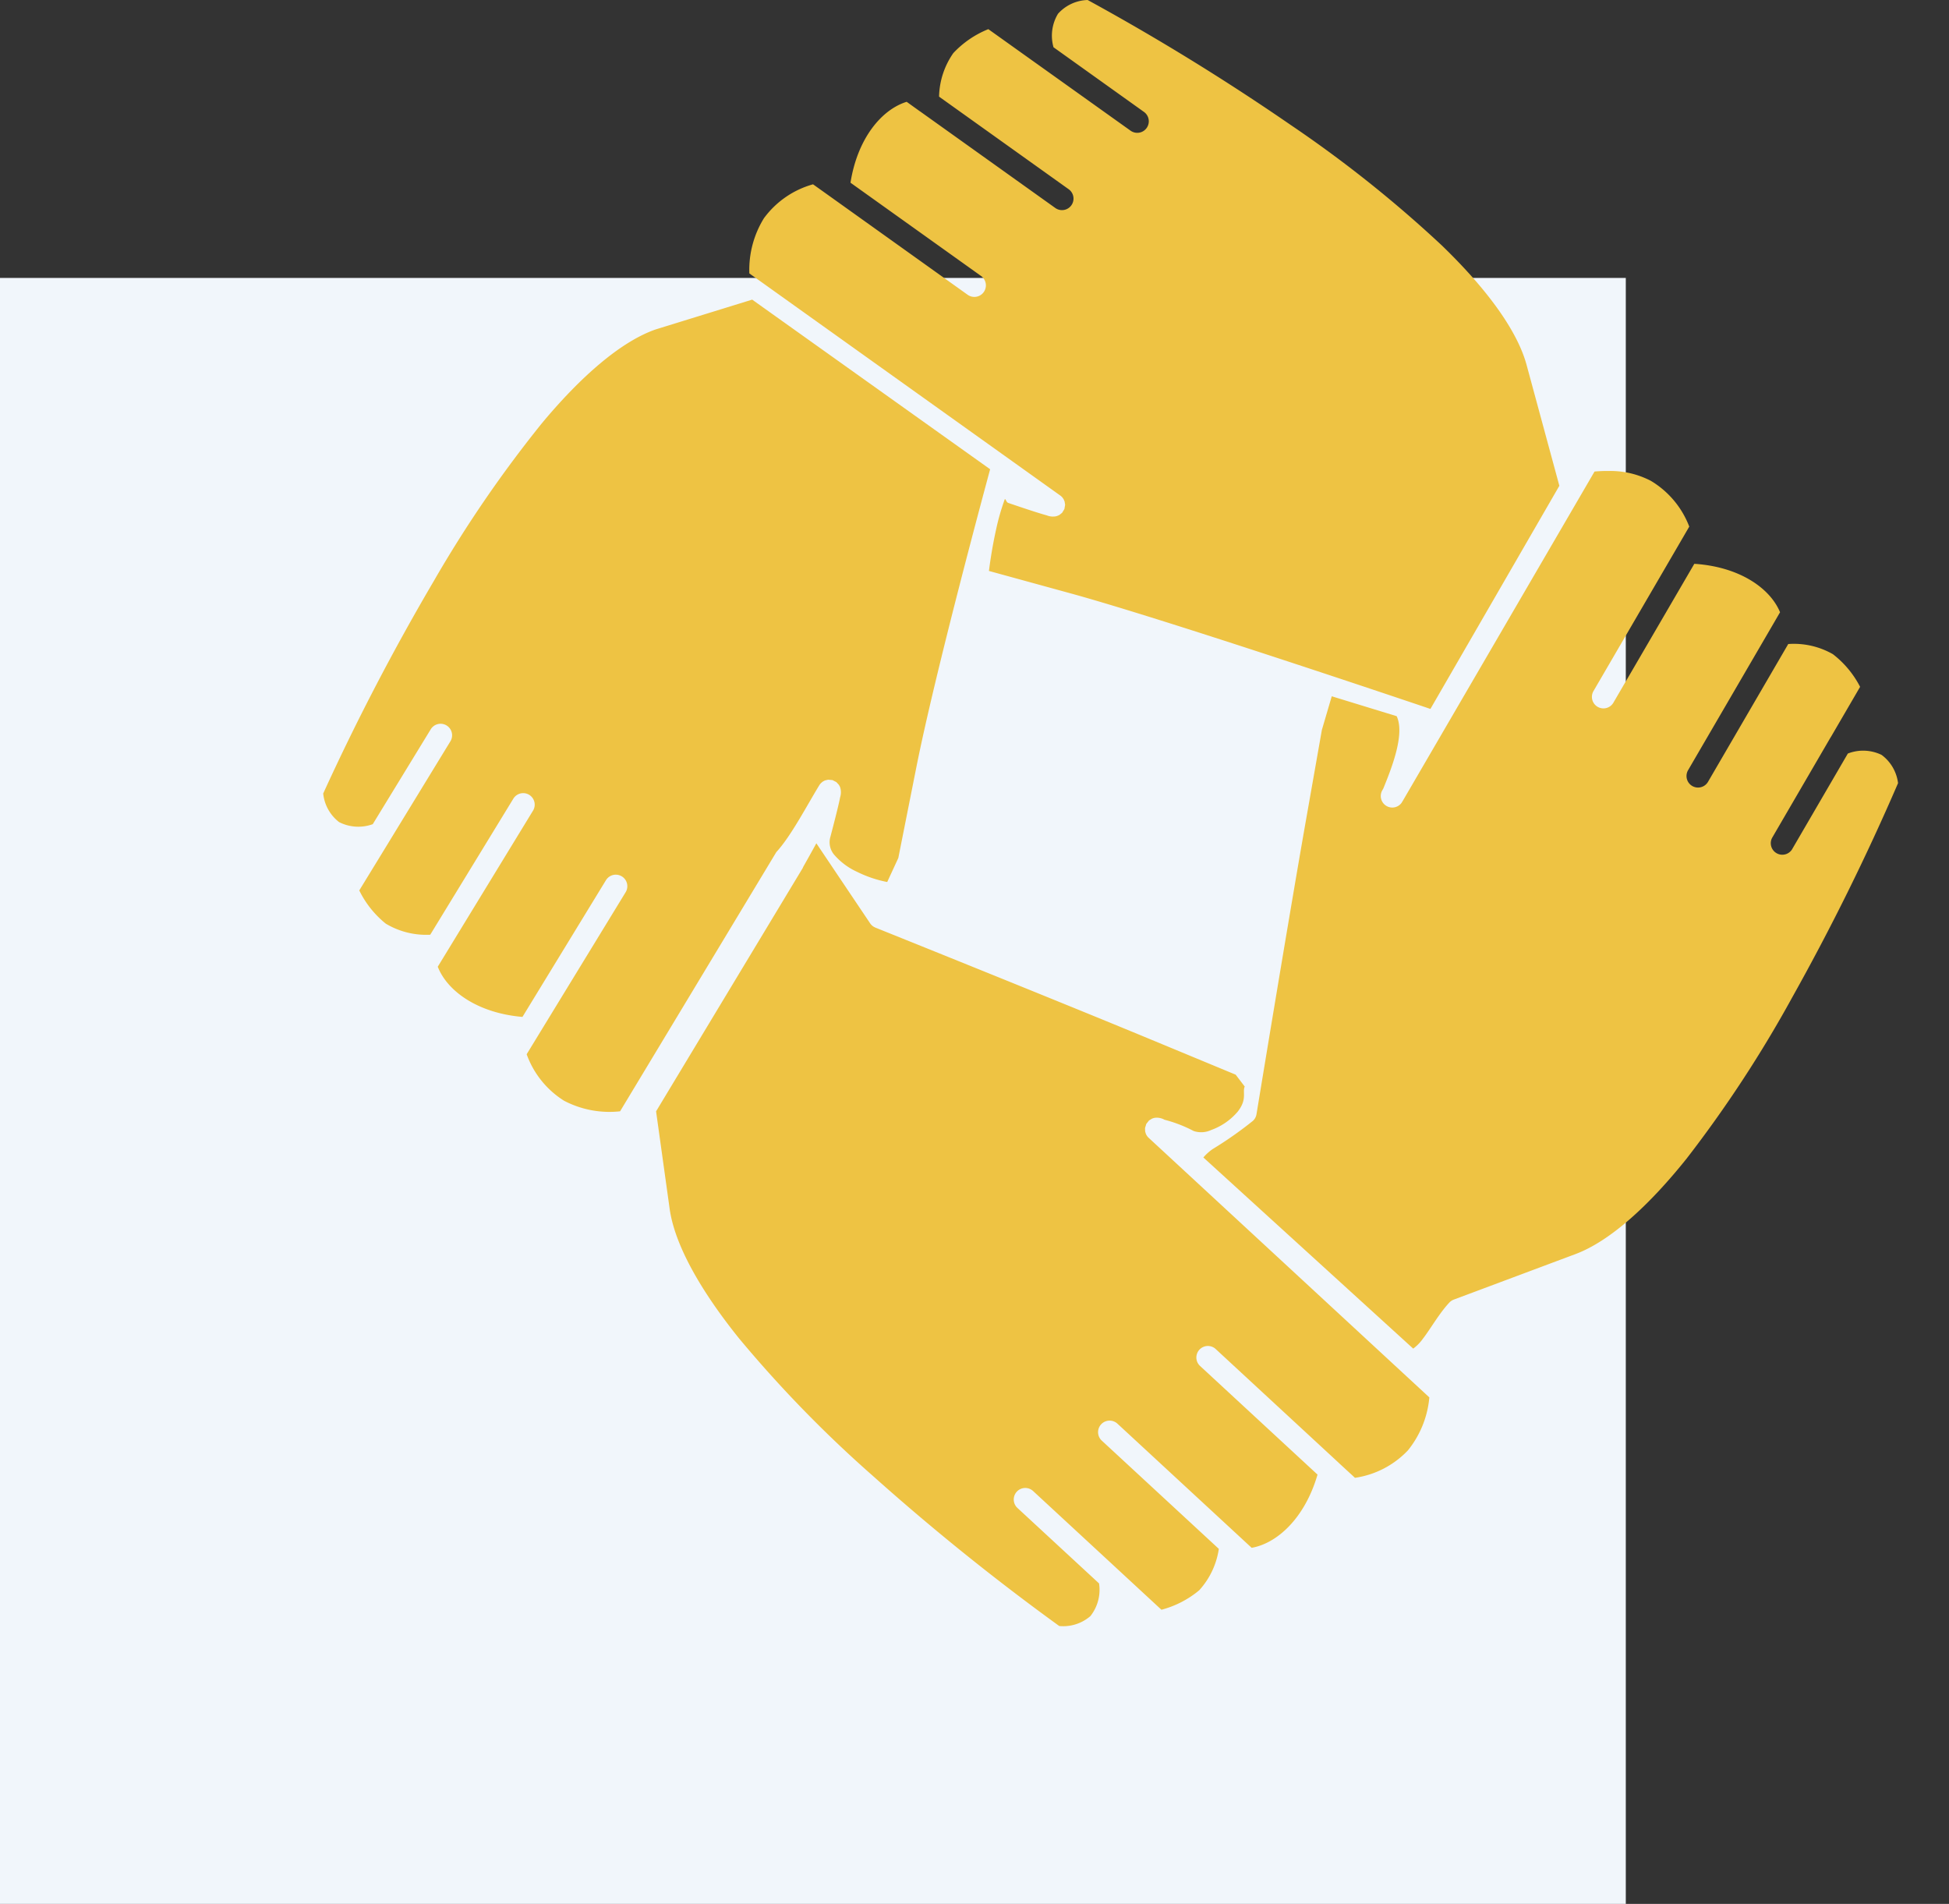
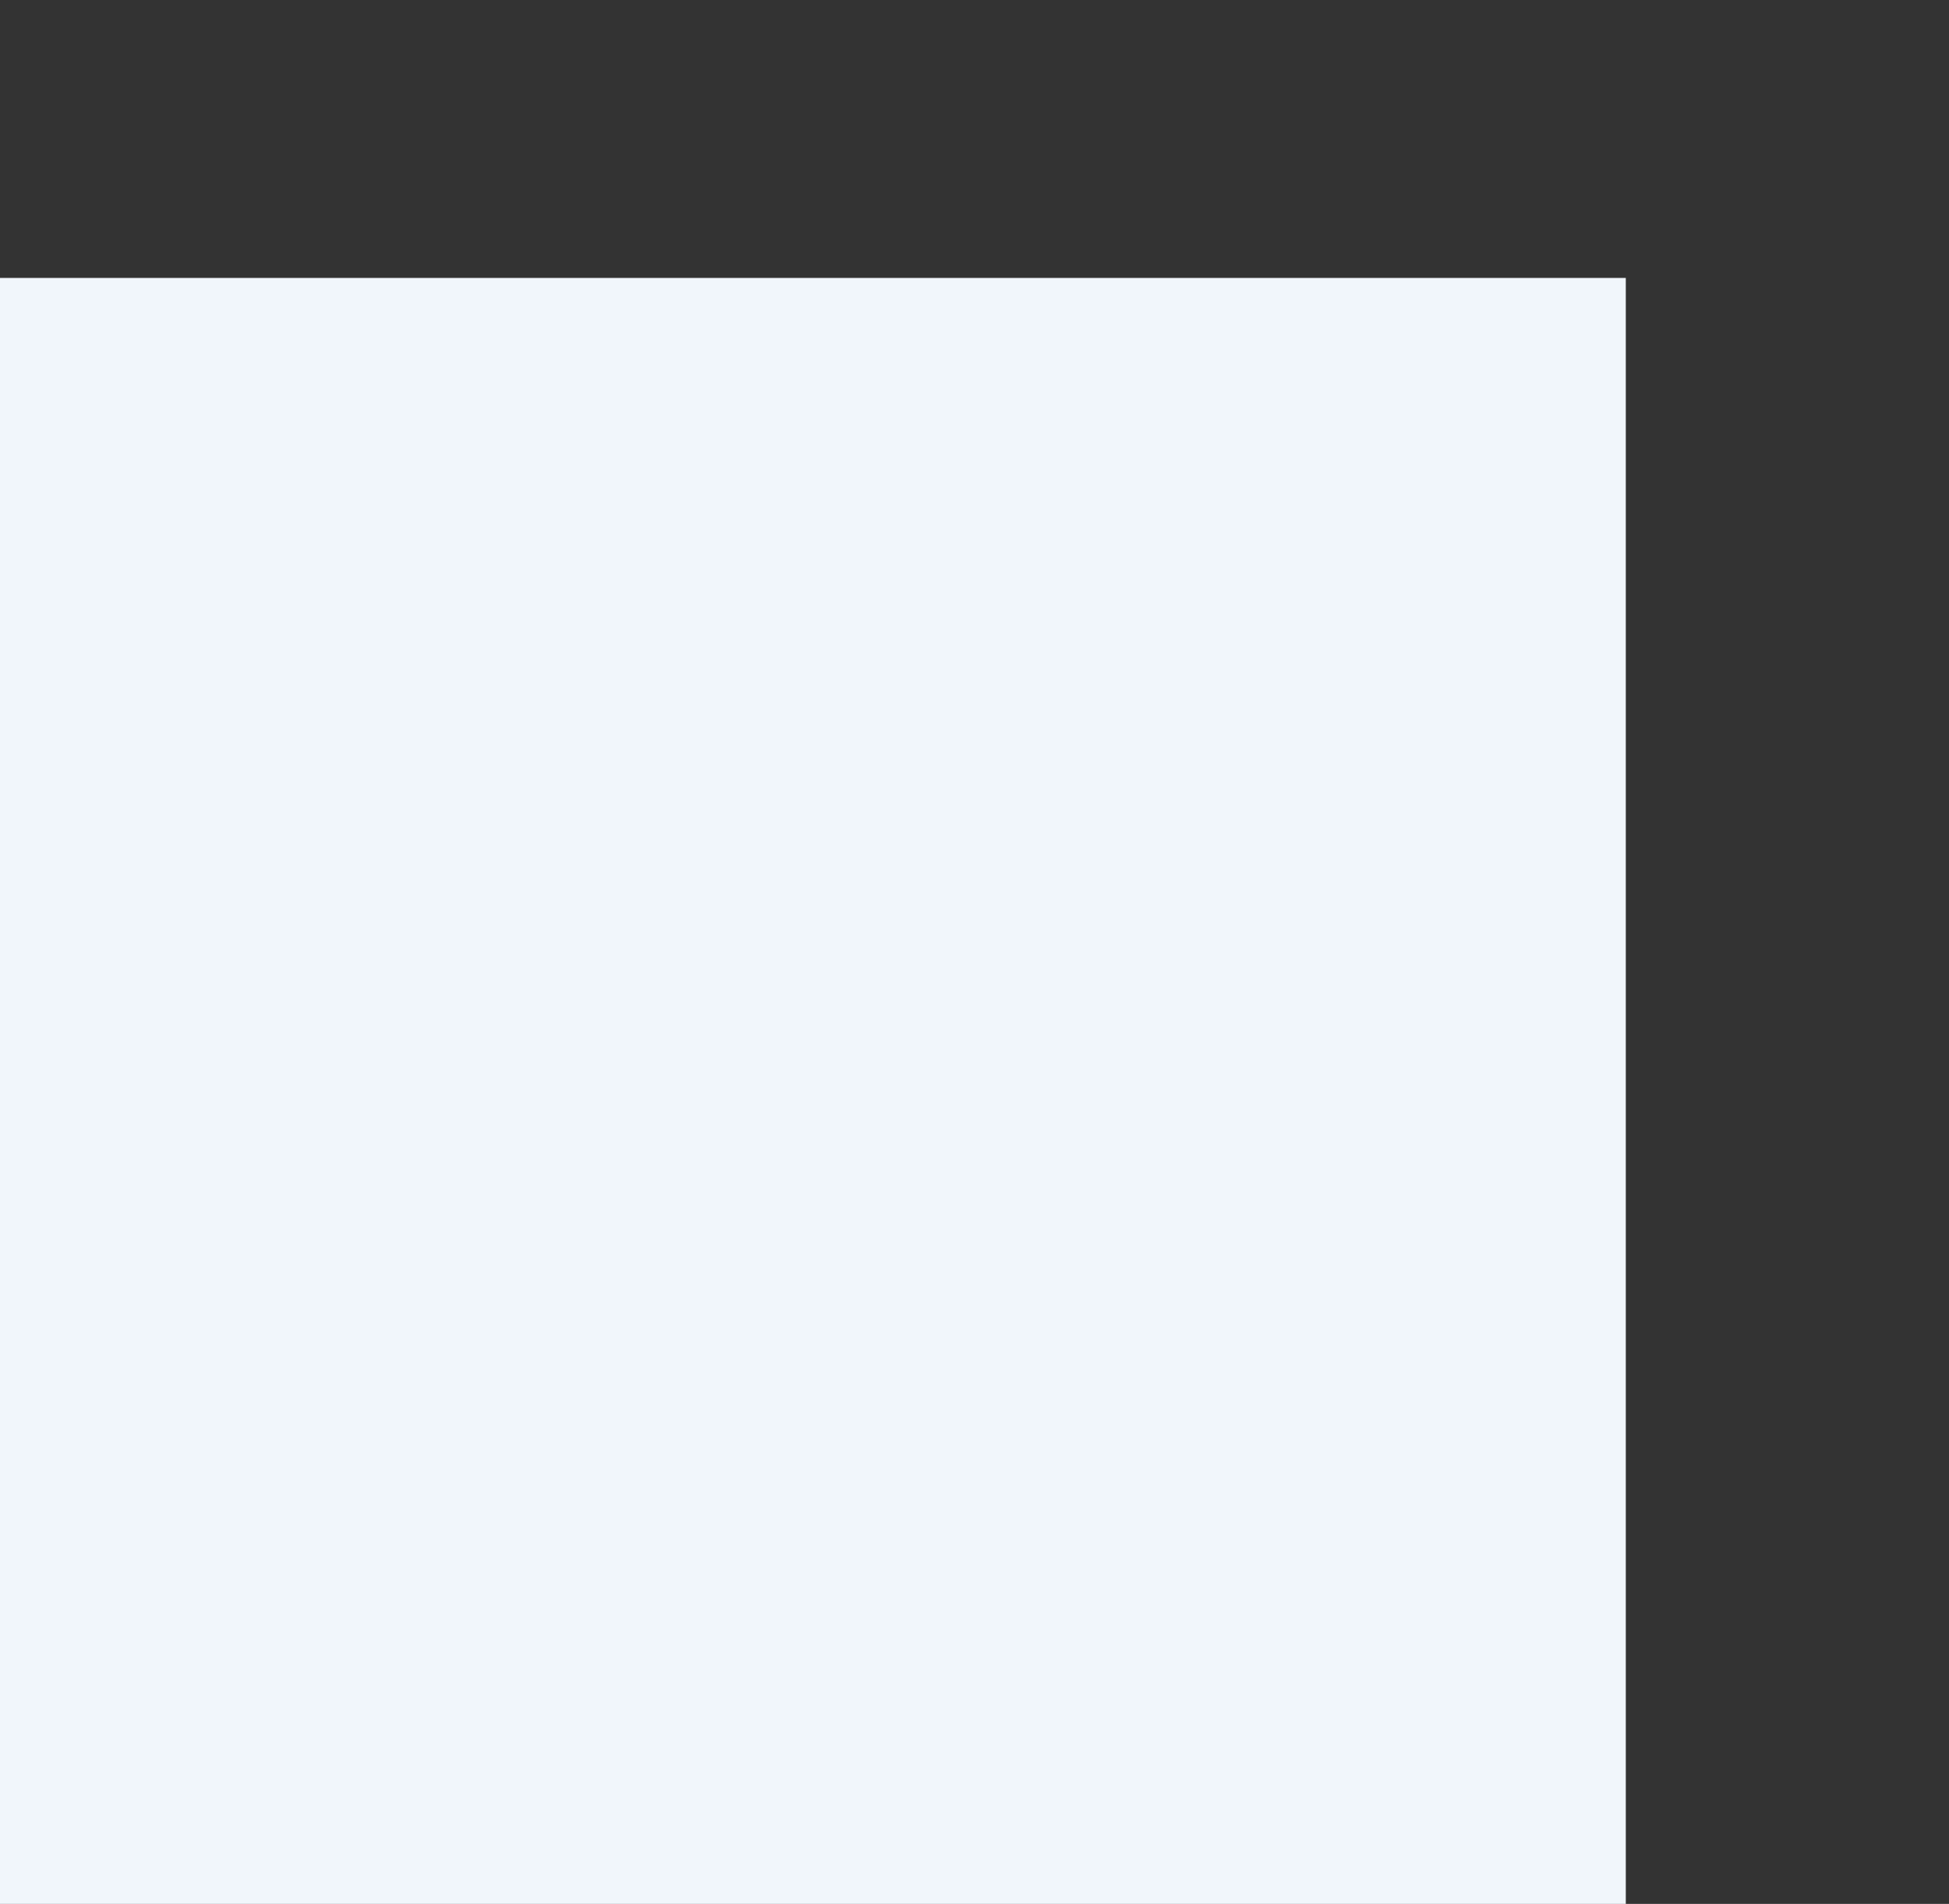
<svg xmlns="http://www.w3.org/2000/svg" id="Group_1798" data-name="Group 1798" width="199" height="194.373" viewBox="0 0 199 194.373">
  <rect x="0" y="0" width="199" height="194.373" fill="#333333" stroke="none" />
  <defs>
    <clipPath id="clip-path">
      <rect id="robert-collins-lP_FbBkMn1c-unsplash" width="166" height="166" transform="translate(33)" fill="#eec343" />
    </clipPath>
  </defs>
  <rect id="robert-collins-lP_FbBkMn1c-unsplash-2" data-name="robert-collins-lP_FbBkMn1c-unsplash" width="166" height="166" transform="translate(0 28.373)" fill="#f1f6fb" />
  <g id="Mask_Group_76" data-name="Mask Group 76" clip-path="url(#clip-path)">
    <g id="noun-team-340006" transform="translate(11.936 -1.806)">
-       <path id="Path_2418" data-name="Path 2418" d="M99.114,1.807A4.22,4.22,0,0,0,96.09,3.212a4.323,4.323,0,0,0-.458,3.42l9.235,6.6a1.177,1.177,0,0,1-1.369,1.915l-9.668-6.9-.007-.007-.014-.007-4.833-3.45A9.98,9.98,0,0,0,85.4,7.228a8.045,8.045,0,0,0-1.454,4.444l13.249,9.464a1.176,1.176,0,0,1-1.365,1.915L81.991,13.167l-.007,0L80.639,12.2c-2.535.78-5.014,3.695-5.737,8.259l13.331,9.522A1.177,1.177,0,1,1,86.864,31.9L72.9,21.922l0,0-1.822-1.3a9.316,9.316,0,0,0-5.014,3.464,10,10,0,0,0-1.488,5.634L88.209,46.6l8.106,5.791a1.19,1.19,0,0,1,.14.117,1.022,1.022,0,0,1,.126.144c.026.036.088.133.089.133s.092.218.092.219l.055.338-.075.433-.232.382-.274.219s-.163.081-.225.1a1.161,1.161,0,0,1-.161.044,1.054,1.054,0,0,1-.2.02,1.6,1.6,0,0,1-.706-.12c-.543-.145-1.608-.476-3.924-1.267-.2-.067-.2-.276-.348-.407-.007.02-.013.018-.02.038a23.232,23.232,0,0,0-.9,3.157c-.479,2.166-.705,4.091-.714,4.154L97.3,62.364c9.786,2.679,35.226,11.281,36.815,11.818L147.28,51.4l-3.344-12.334c-.986-3.638-4.254-7.956-8.675-12.221A125.893,125.893,0,0,0,119.887,14.59,236.5,236.5,0,0,0,99.117,1.806ZM64.85,32.4,55,35.441c-3.557,1.245-7.63,4.808-11.566,9.525A125.816,125.816,0,0,0,32.323,61.183,237.509,237.509,0,0,0,21.064,82.817a4.229,4.229,0,0,0,1.621,2.918,4.319,4.319,0,0,0,3.44.212l5.921-9.688a1.176,1.176,0,0,1,2.006,1.228L27.858,87.626l-.011.02,0,0-3.1,5.065a9.963,9.963,0,0,0,2.707,3.393,8.036,8.036,0,0,0,4.539,1.13l8.487-13.893a1.176,1.176,0,1,1,2.006,1.228L32.761,100.5c.961,2.471,4.046,4.732,8.648,5.125l8.538-13.979a1.178,1.178,0,0,1,2.01,1.228L41.838,109.436a9.314,9.314,0,0,0,3.819,4.747,10,10,0,0,0,5.72,1.079L67.328,88.8c1.5-1.633,3.066-4.659,4.389-6.826a1.264,1.264,0,0,1,.106-.146,1.2,1.2,0,0,1,.14-.137c.033-.029.126-.1.126-.1l.2-.106.334-.078.44.04.4.208s.238.256.239.256.094.15.12.212a1.028,1.028,0,0,1,.051.157,1.337,1.337,0,0,1,.038.2,1.649,1.649,0,0,1-.064.71c-.106.553-.362,1.636-.983,4a1.974,1.974,0,0,0,.444,1.959,6.84,6.84,0,0,0,2.256,1.659,12.031,12.031,0,0,0,3.088,1.044l1.133-2.451L81.6,80.271c1.961-9.906,7.2-29.224,7.56-30.559l-24.3-17.32Zm87.622,17.491a14.365,14.365,0,0,0-1.6.055l-19.63,33.71-.011,0s-.051.1-.051.1a1.176,1.176,0,0,1-1.973-1.276l.1-.177c.843-2.068,2.227-5.549,1.362-7.381l-6.628-2.031-1.01,3.437-1.628,9.241c-1.79,10.159-5.047,29.995-5.047,29.995a1.179,1.179,0,0,1-.358.666,38.171,38.171,0,0,1-4.1,2.877,4.882,4.882,0,0,0-.966.867l21.426,19.515a4.418,4.418,0,0,0,.958-.969c.821-1.058,1.7-2.639,2.738-3.74a1.174,1.174,0,0,1,.444-.294l12.429-4.649c3.53-1.32,7.525-4.968,11.361-9.767a125.834,125.834,0,0,0,10.774-16.45,237.1,237.1,0,0,0,10.8-21.862,4.233,4.233,0,0,0-1.683-2.884,4.312,4.312,0,0,0-3.444-.137l-5.713,9.809A1.177,1.177,0,0,1,169,87.348l5.979-10.269.018-.02,2.99-5.132a9.969,9.969,0,0,0-2.778-3.334,8.032,8.032,0,0,0-4.559-1.037l-8.191,14.067a1.178,1.178,0,0,1-2.037-1.184l8.556-14.689.011-.018.825-1.42c-1.011-2.452-4.142-4.647-8.754-4.945L152.81,73.522a1.177,1.177,0,1,1-2.034-1.184l8.638-14.828,1.13-1.942A9.314,9.314,0,0,0,156.63,50.9a8.97,8.97,0,0,0-4.154-1.013ZM71.417,87.9c-1.389,2.522-1.326,2.346-1.389,2.522L55.052,115.265l1.385,9.945c.521,3.733,3.218,8.424,7.067,13.211a125.869,125.869,0,0,0,13.713,14.088,237.913,237.913,0,0,0,19,15.3,4.23,4.23,0,0,0,3.181-1.013,4.323,4.323,0,0,0,.884-3.334v0l-8.334-7.706a1.177,1.177,0,0,1,1.6-1.727l8.723,8.067.018.018,4.362,4.034a9.979,9.979,0,0,0,3.86-1.99,8.031,8.031,0,0,0,2-4.225l-11.951-11.05a1.178,1.178,0,0,1,1.6-1.73l12.481,11.542,1.221,1.13c2.613-.455,5.435-3.038,6.726-7.474l-12.023-11.119a1.177,1.177,0,0,1,1.594-1.73l12.6,11.652.055.055,1.6,1.471a9.3,9.3,0,0,0,5.406-2.805,10.022,10.022,0,0,0,2.185-5.406L105.35,117.971a1.083,1.083,0,0,1-.122-.13,1.118,1.118,0,0,1-.109-.161c-.021-.038-.068-.146-.068-.146l-.064-.225-.011-.341.13-.42s.279-.351.279-.352l.3-.184s.166-.062.232-.075a.991.991,0,0,1,.168-.02,1.083,1.083,0,0,1,.2,0,1.643,1.643,0,0,1,.686.208,13.66,13.66,0,0,1,2.966,1.146,2.4,2.4,0,0,0,1.792-.1,6.389,6.389,0,0,0,2.72-1.887c.994-1.287.444-1.969.706-2.55l-.925-1.212-8.6-3.566c-9.518-3.951-28.122-11.422-28.155-11.436l-.027-.014a1.173,1.173,0,0,1-.539-.433Z" transform="translate(0 0)" fill="#eec343" fill-rule="evenodd" />
-     </g>
+       </g>
  </g>
</svg>